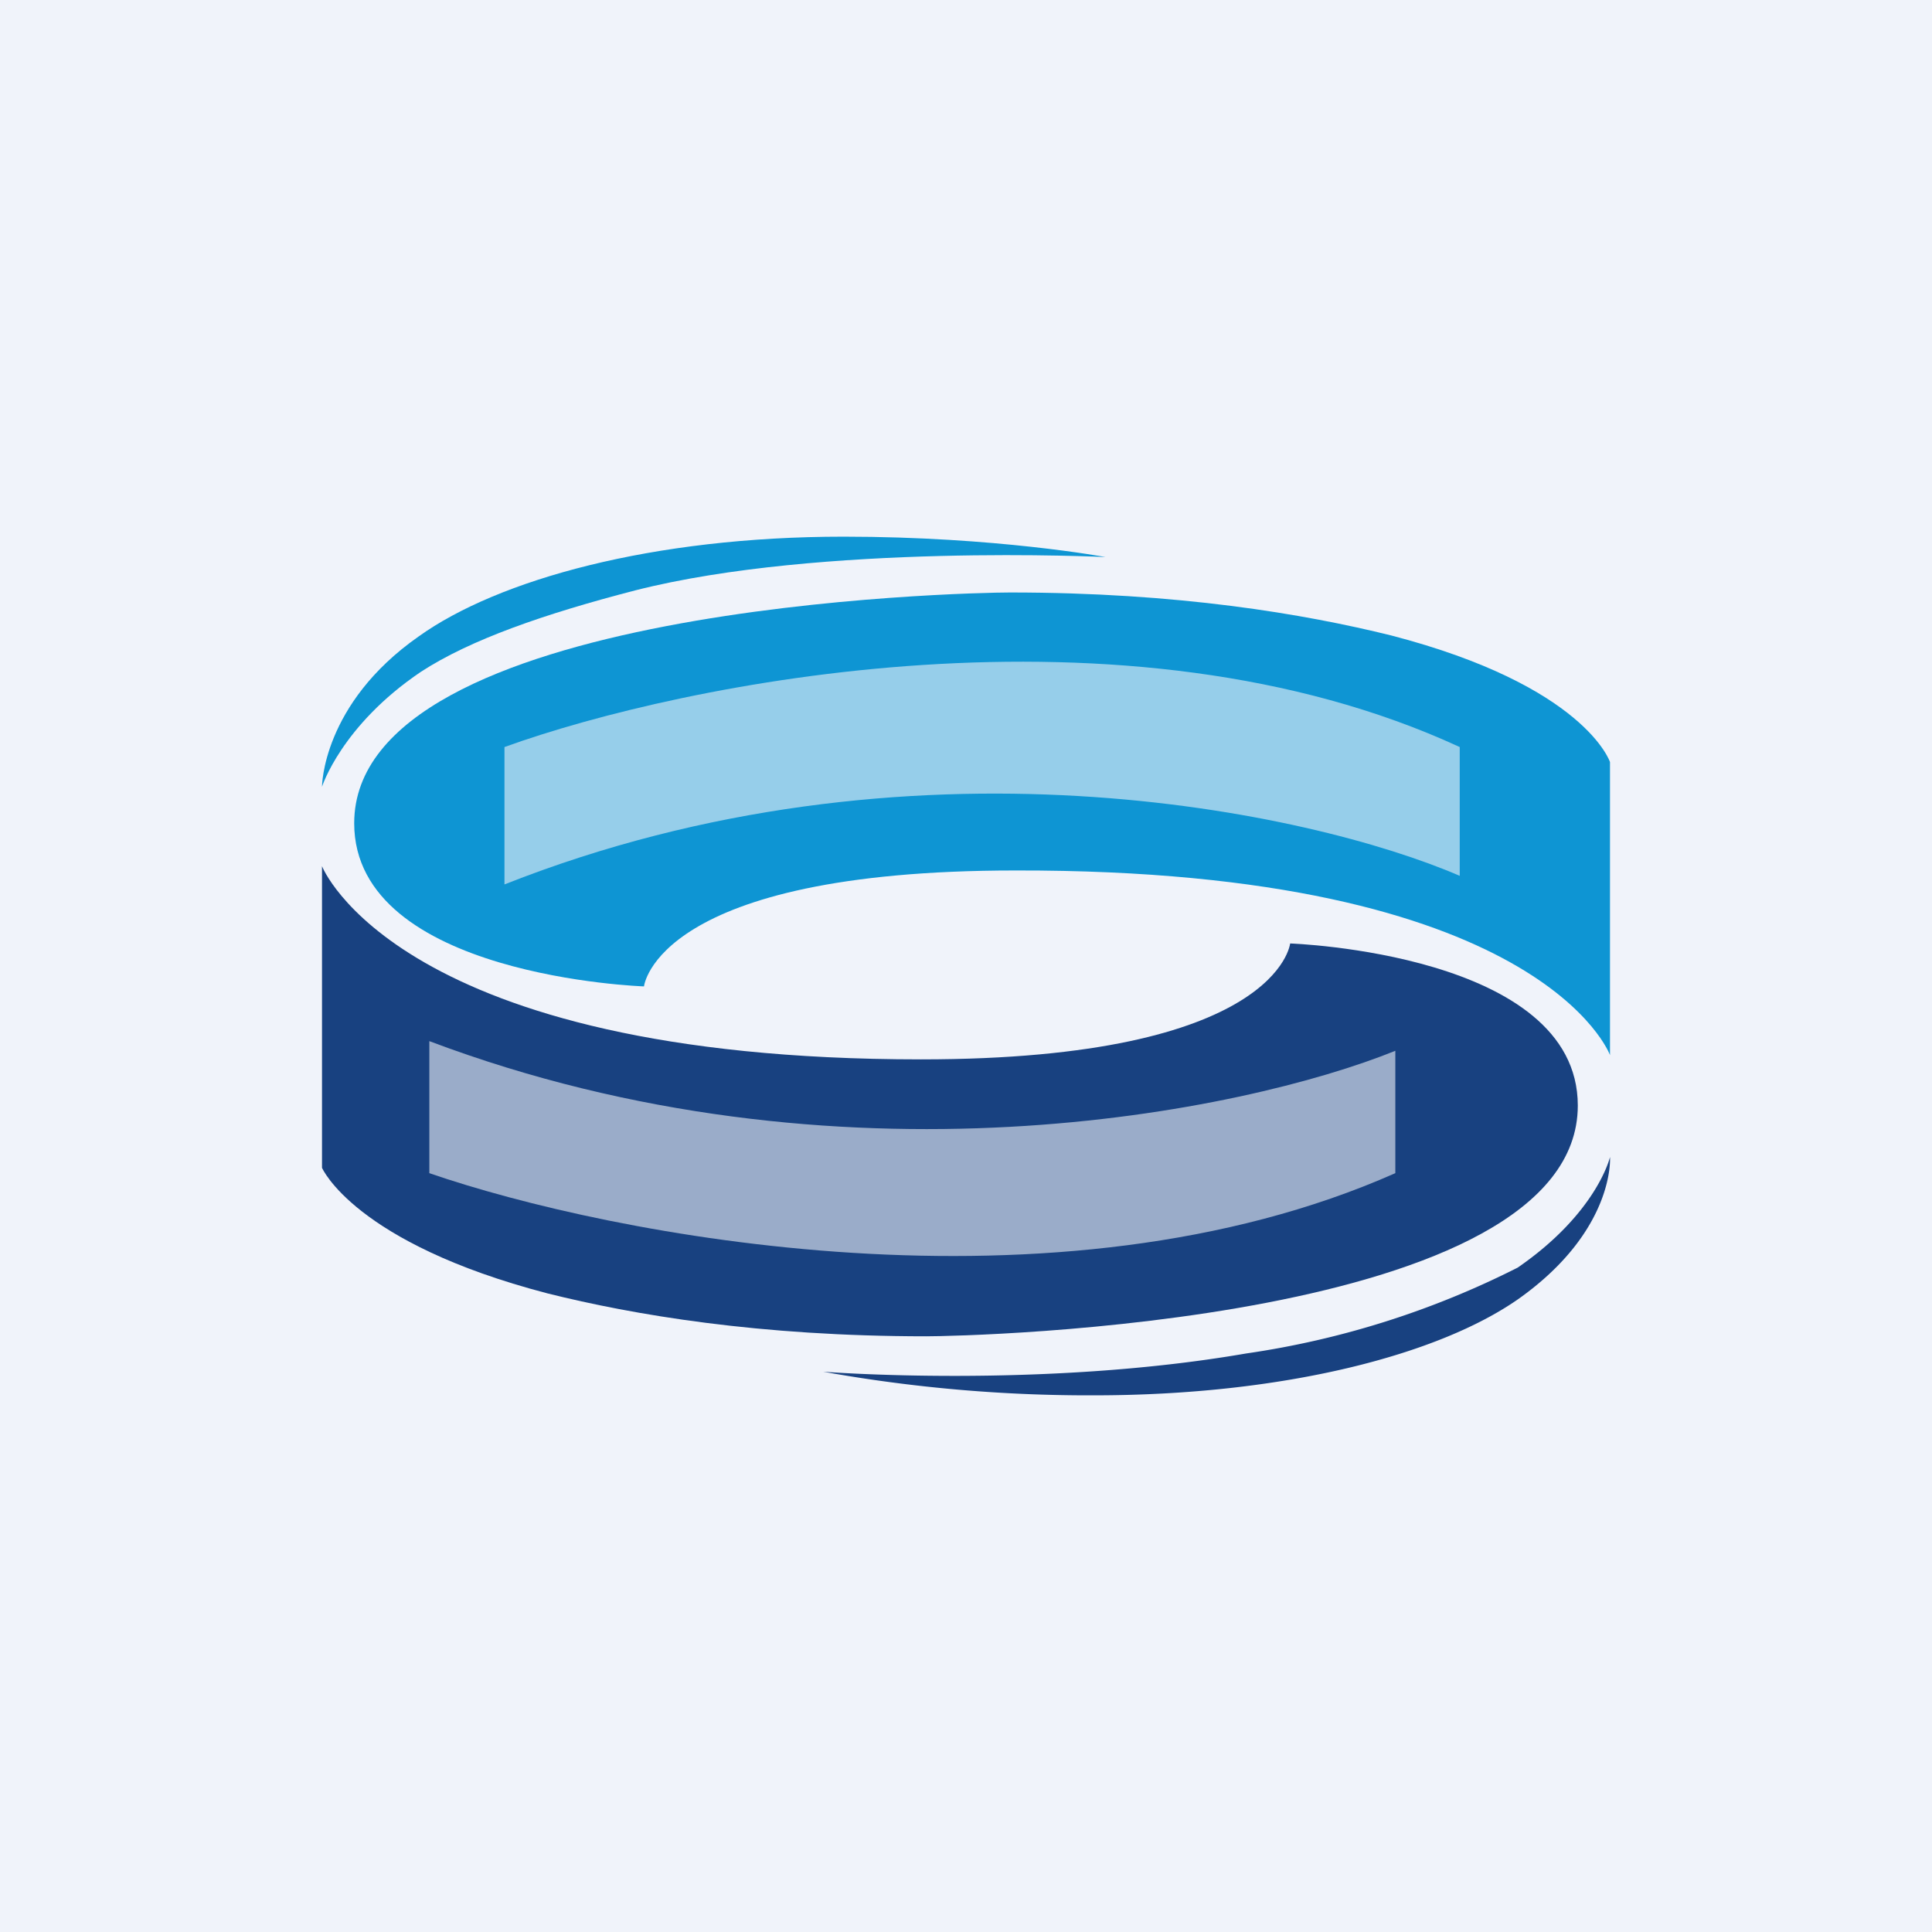
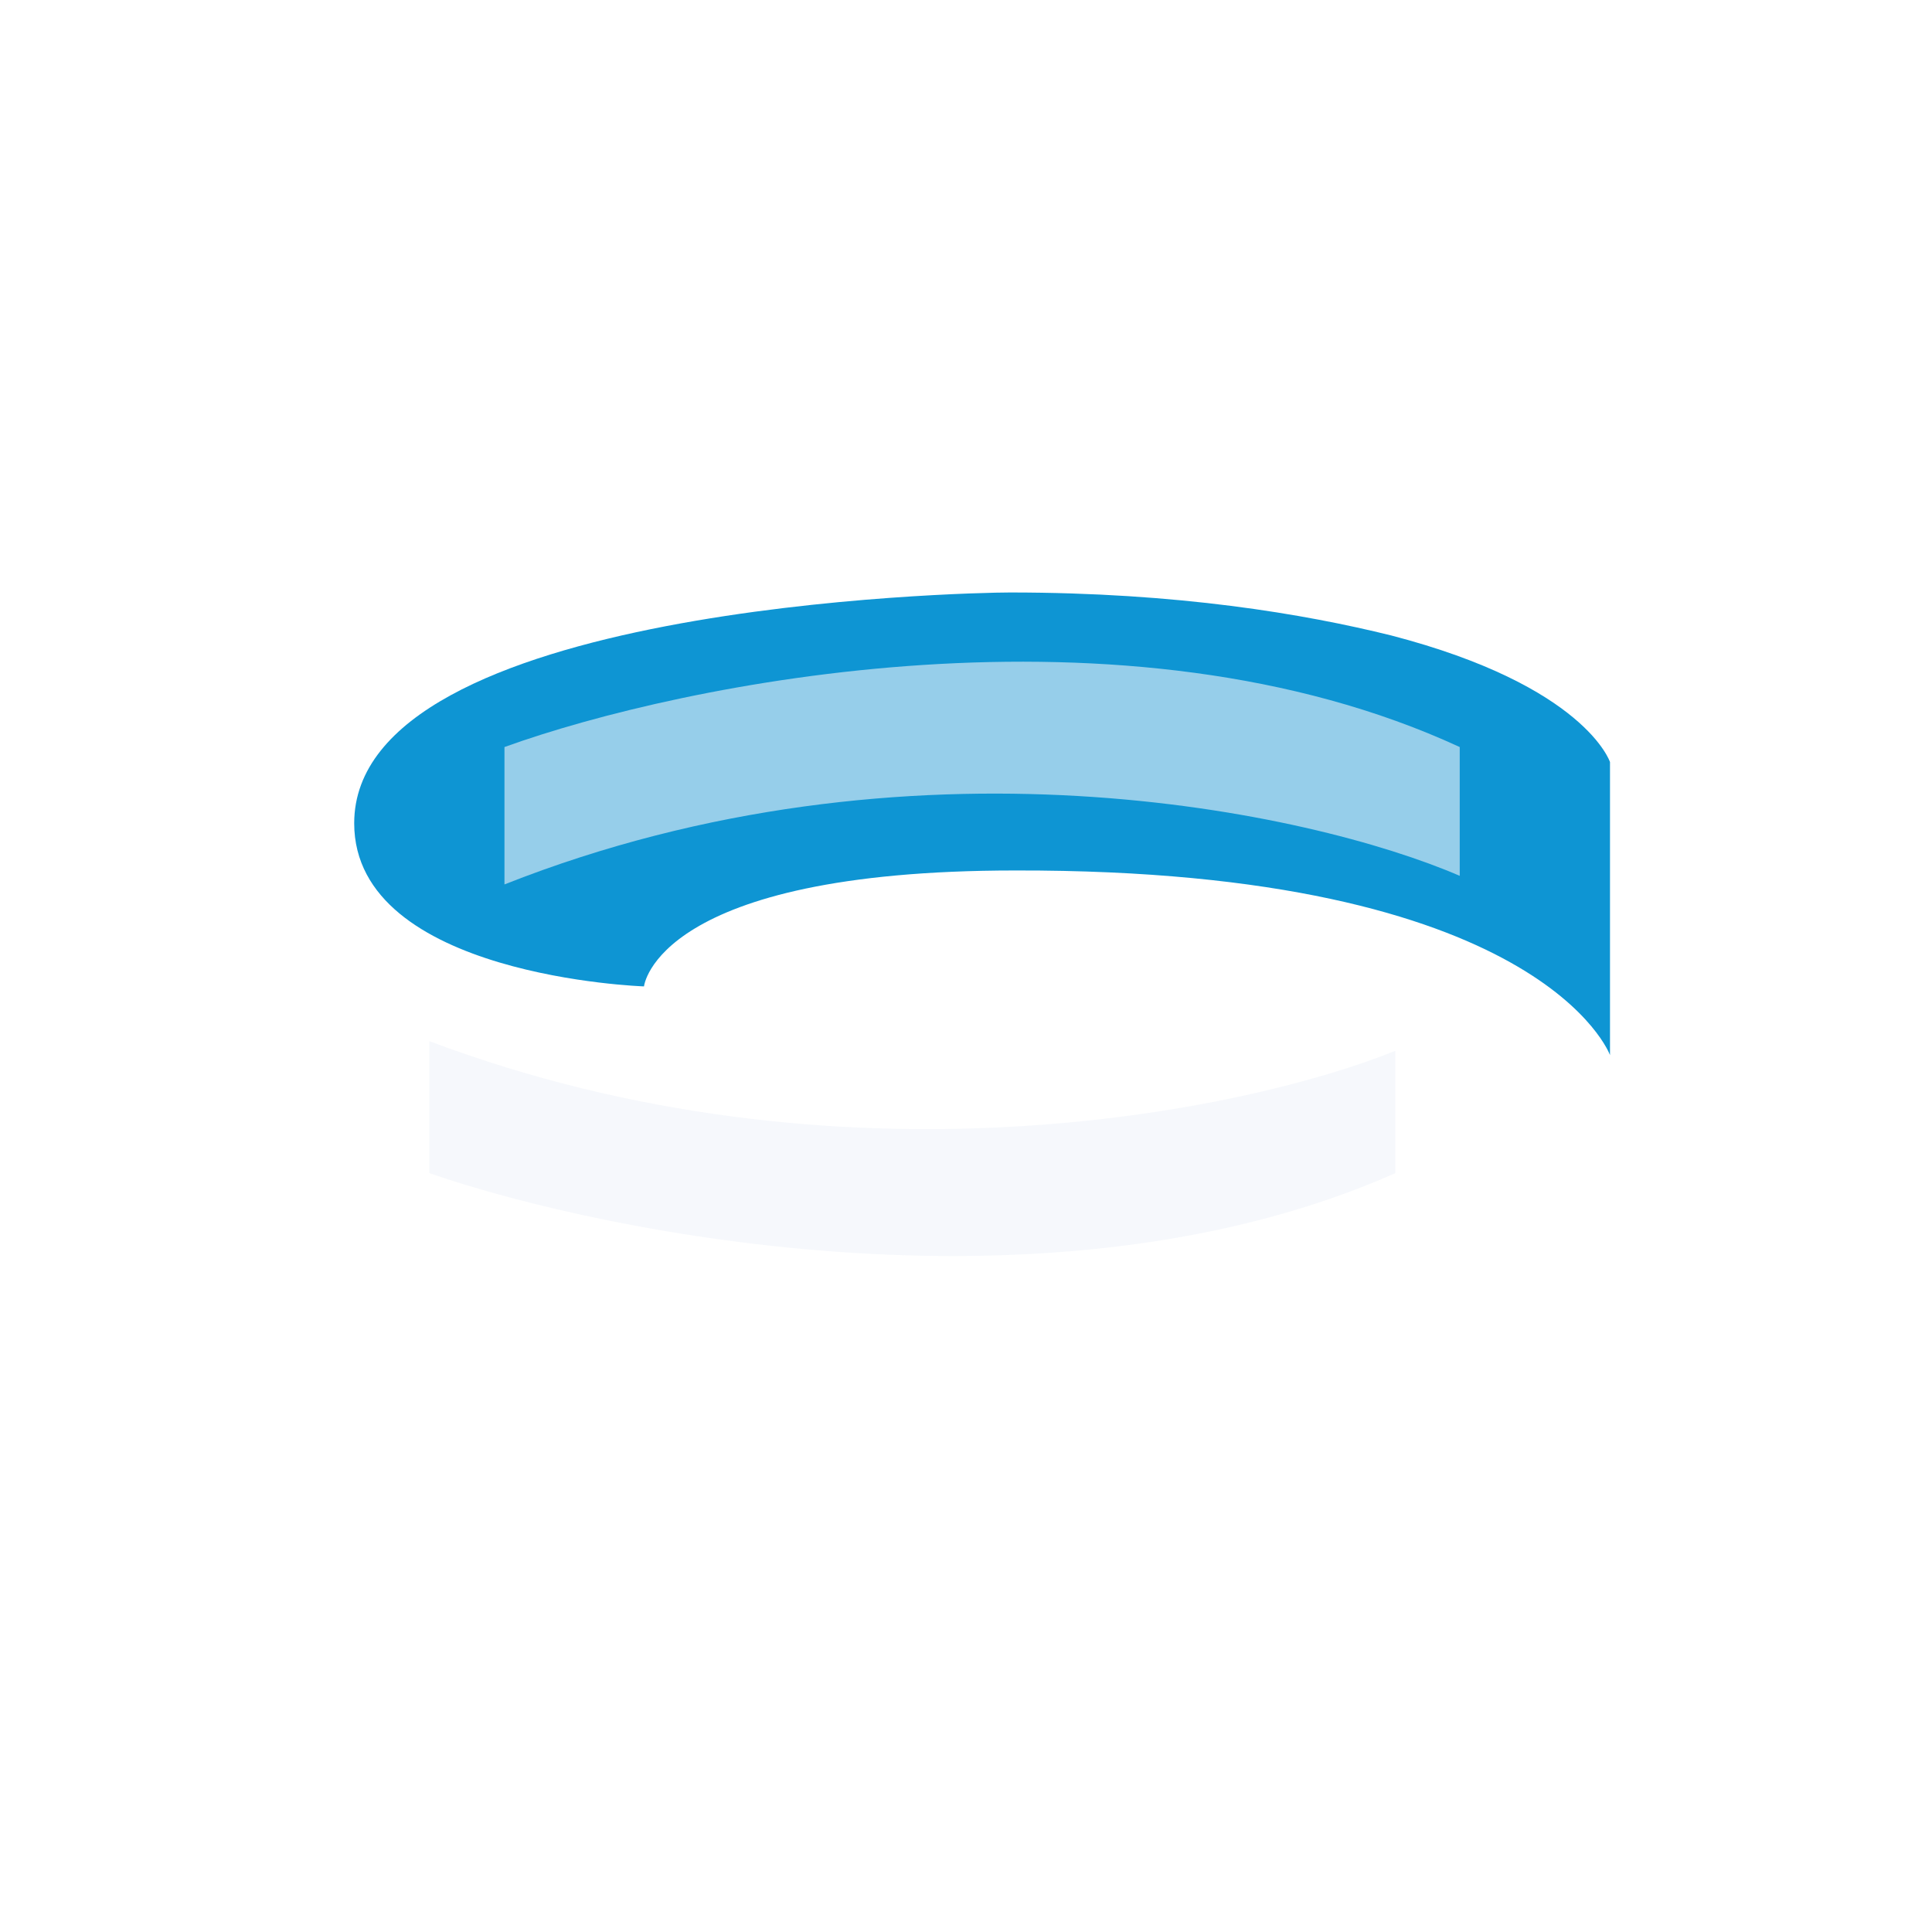
<svg xmlns="http://www.w3.org/2000/svg" width="18" height="18" viewBox="0 0 18 18">
-   <path fill="#F0F3FA" d="M0 0h18v18H0z" />
-   <path d="M3 7.33s0-.77.9-1.4C4.64 5.4 6.08 5 7.86 5c1.42 0 2.44.19 2.44.19s-2.65-.13-4.38.31c-.85.22-1.54.46-2 .76-.74.5-.92 1.07-.92 1.07Z" fill="#0E95D3" />
-   <path d="M15 10.78s.05.68-.85 1.32c-.74.52-2.18.9-3.96.9a14 14 0 0 1-2.52-.22s2.03.16 3.94-.17a8.2 8.2 0 0 0 2.53-.8c.74-.51.86-1.03.86-1.03Z" fill="#184180" />
-   <path d="M3 8.08v2.8s.3.7 2.1 1.17c.8.2 1.97.4 3.53.4.38 0 6.07-.12 6.07-2.15 0-1.42-2.68-1.51-2.68-1.51s-.11 1.08-3.44 1.08C3.7 9.87 3 8.07 3 8.07Z" fill="#184180" />
  <path d="M15 9.83V7.1s-.23-.71-2.04-1.18c-.81-.2-1.98-.4-3.55-.4-.4 0-6.11.12-6.11 2.15C3.3 9.1 6 9.19 6 9.19s.11-1.08 3.46-1.08C14.37 8.1 15 9.83 15 9.83Z" fill="#0E95D3" />
  <path d="M4 10.93V9.7c3.82 1.44 7.59.66 9 .09v1.14c-3.16 1.4-7.32.58-9 0ZM4.7 6.97v1.27c3.77-1.49 7.51-.68 8.9-.08v-1.2c-3.12-1.44-7.24-.6-8.9 0Z" fill="#F0F3FA" fill-opacity=".6" />
</svg>